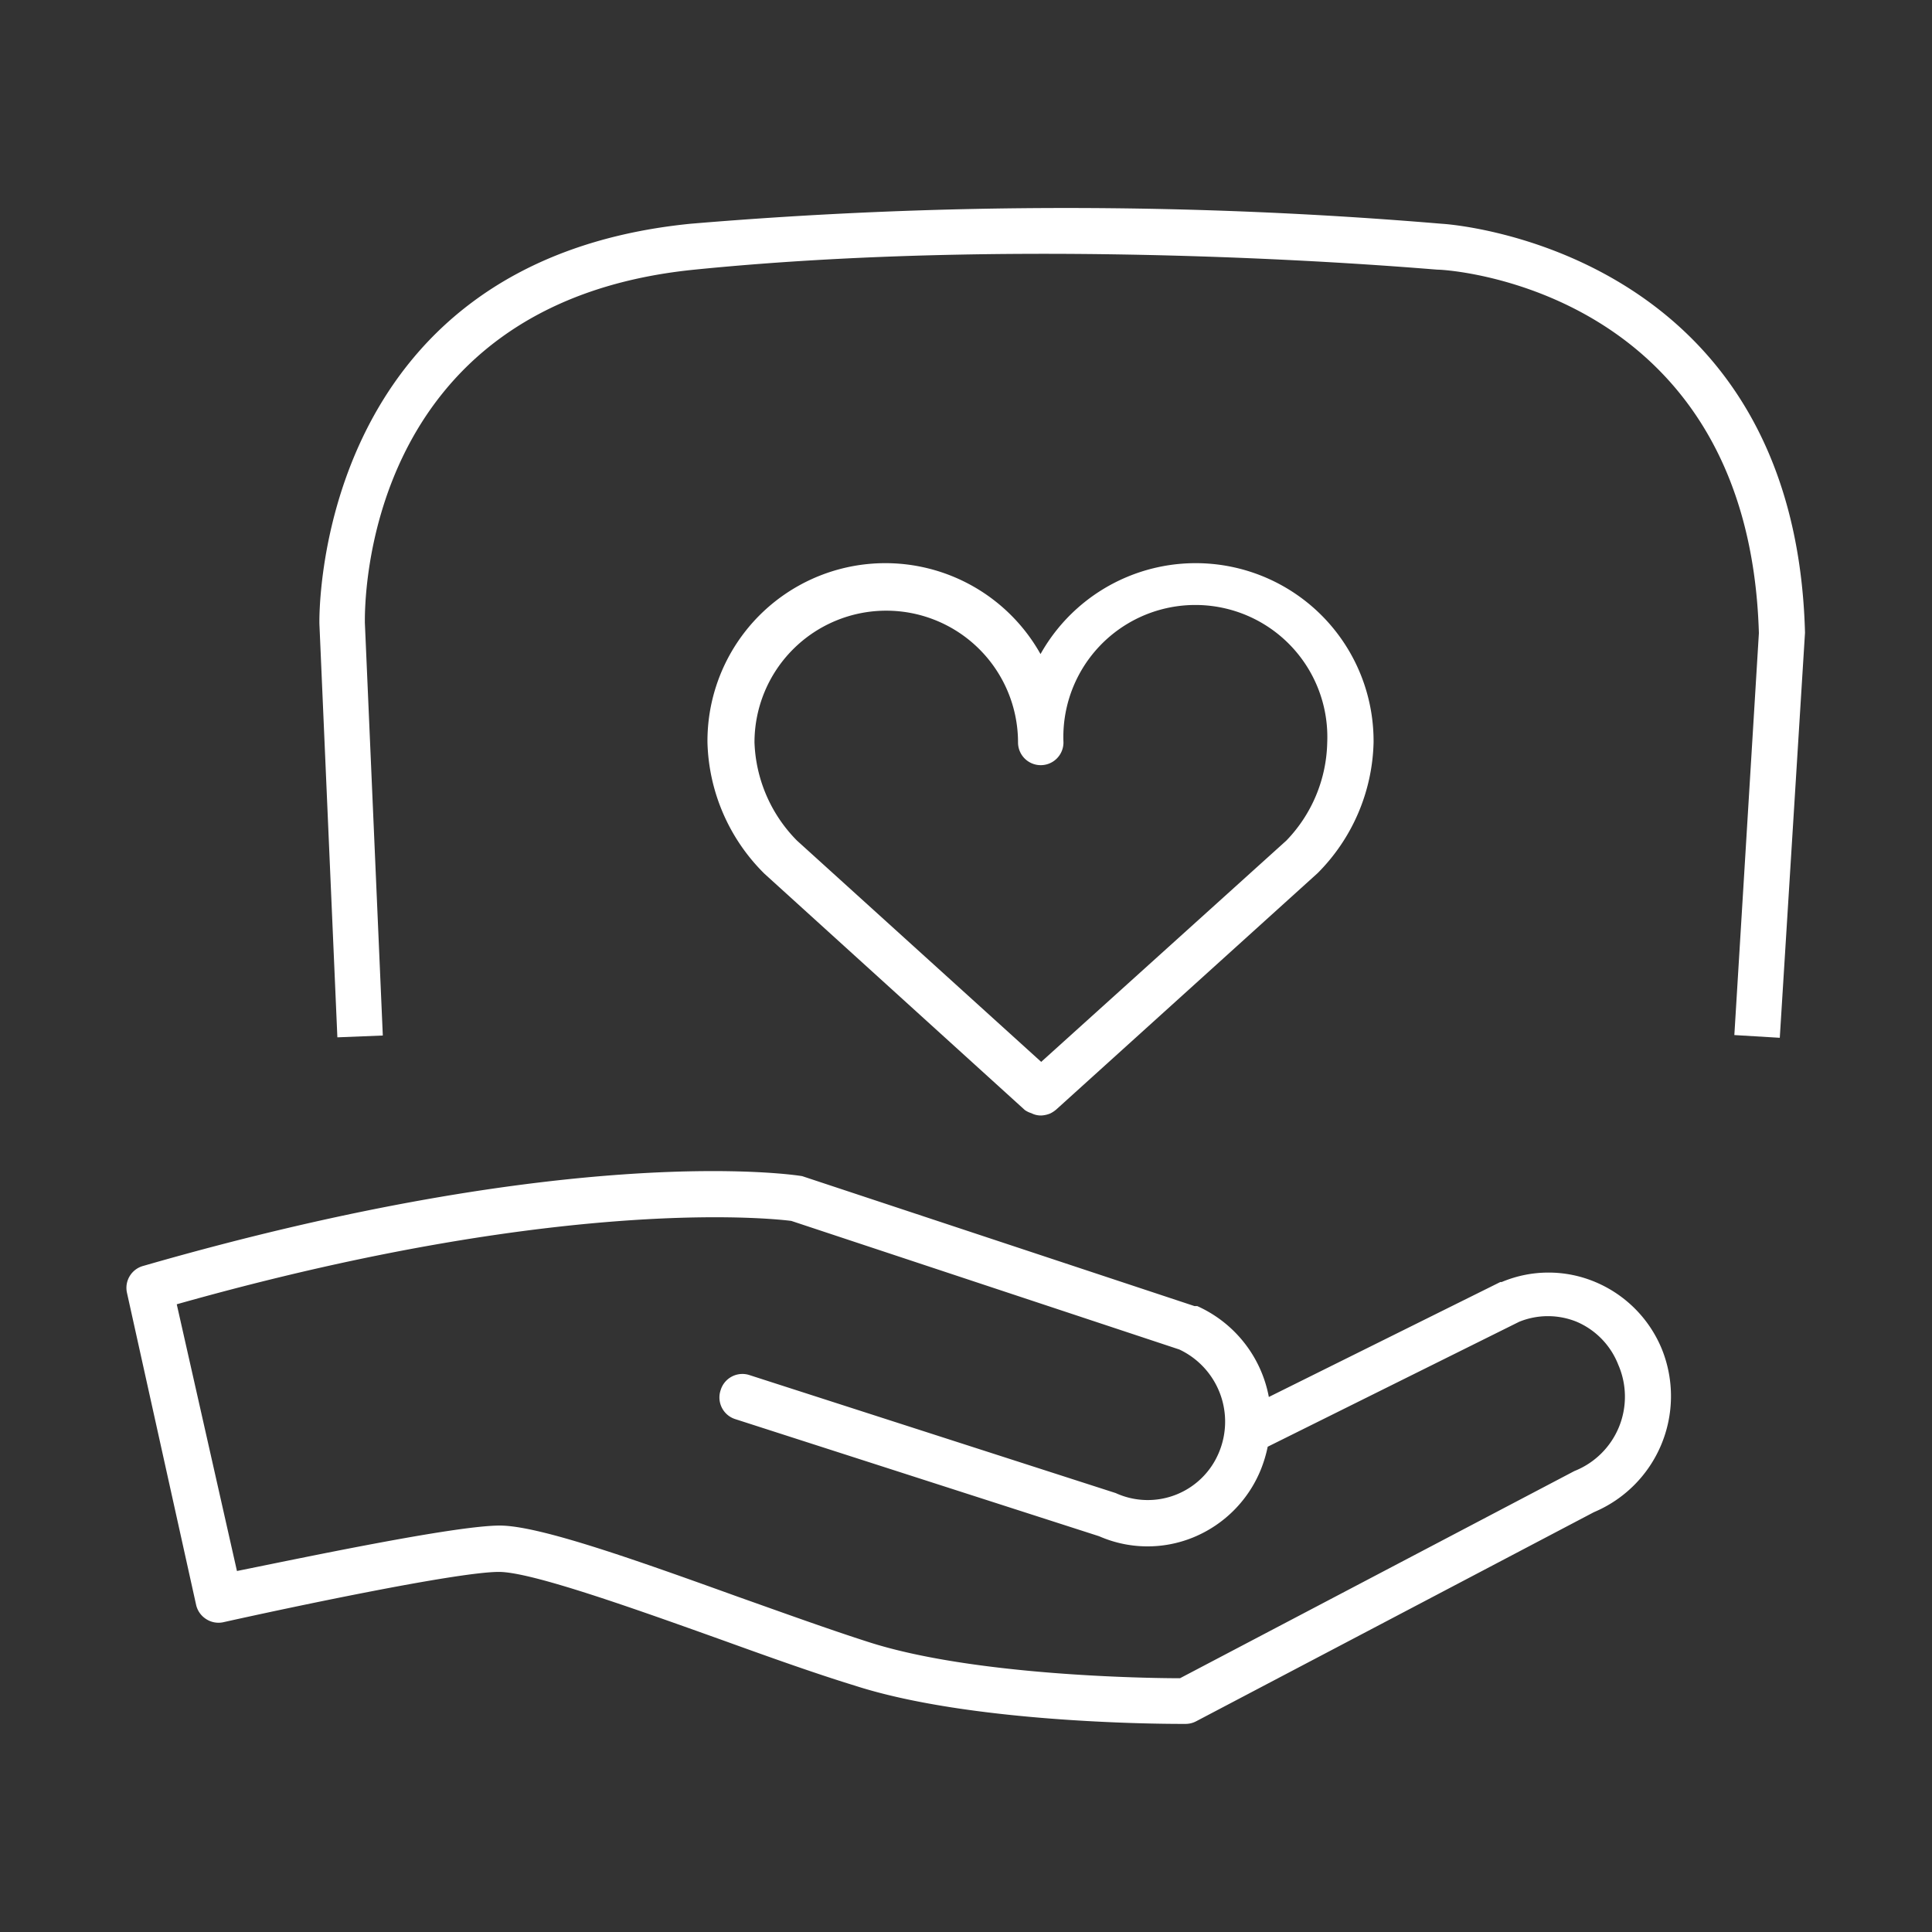
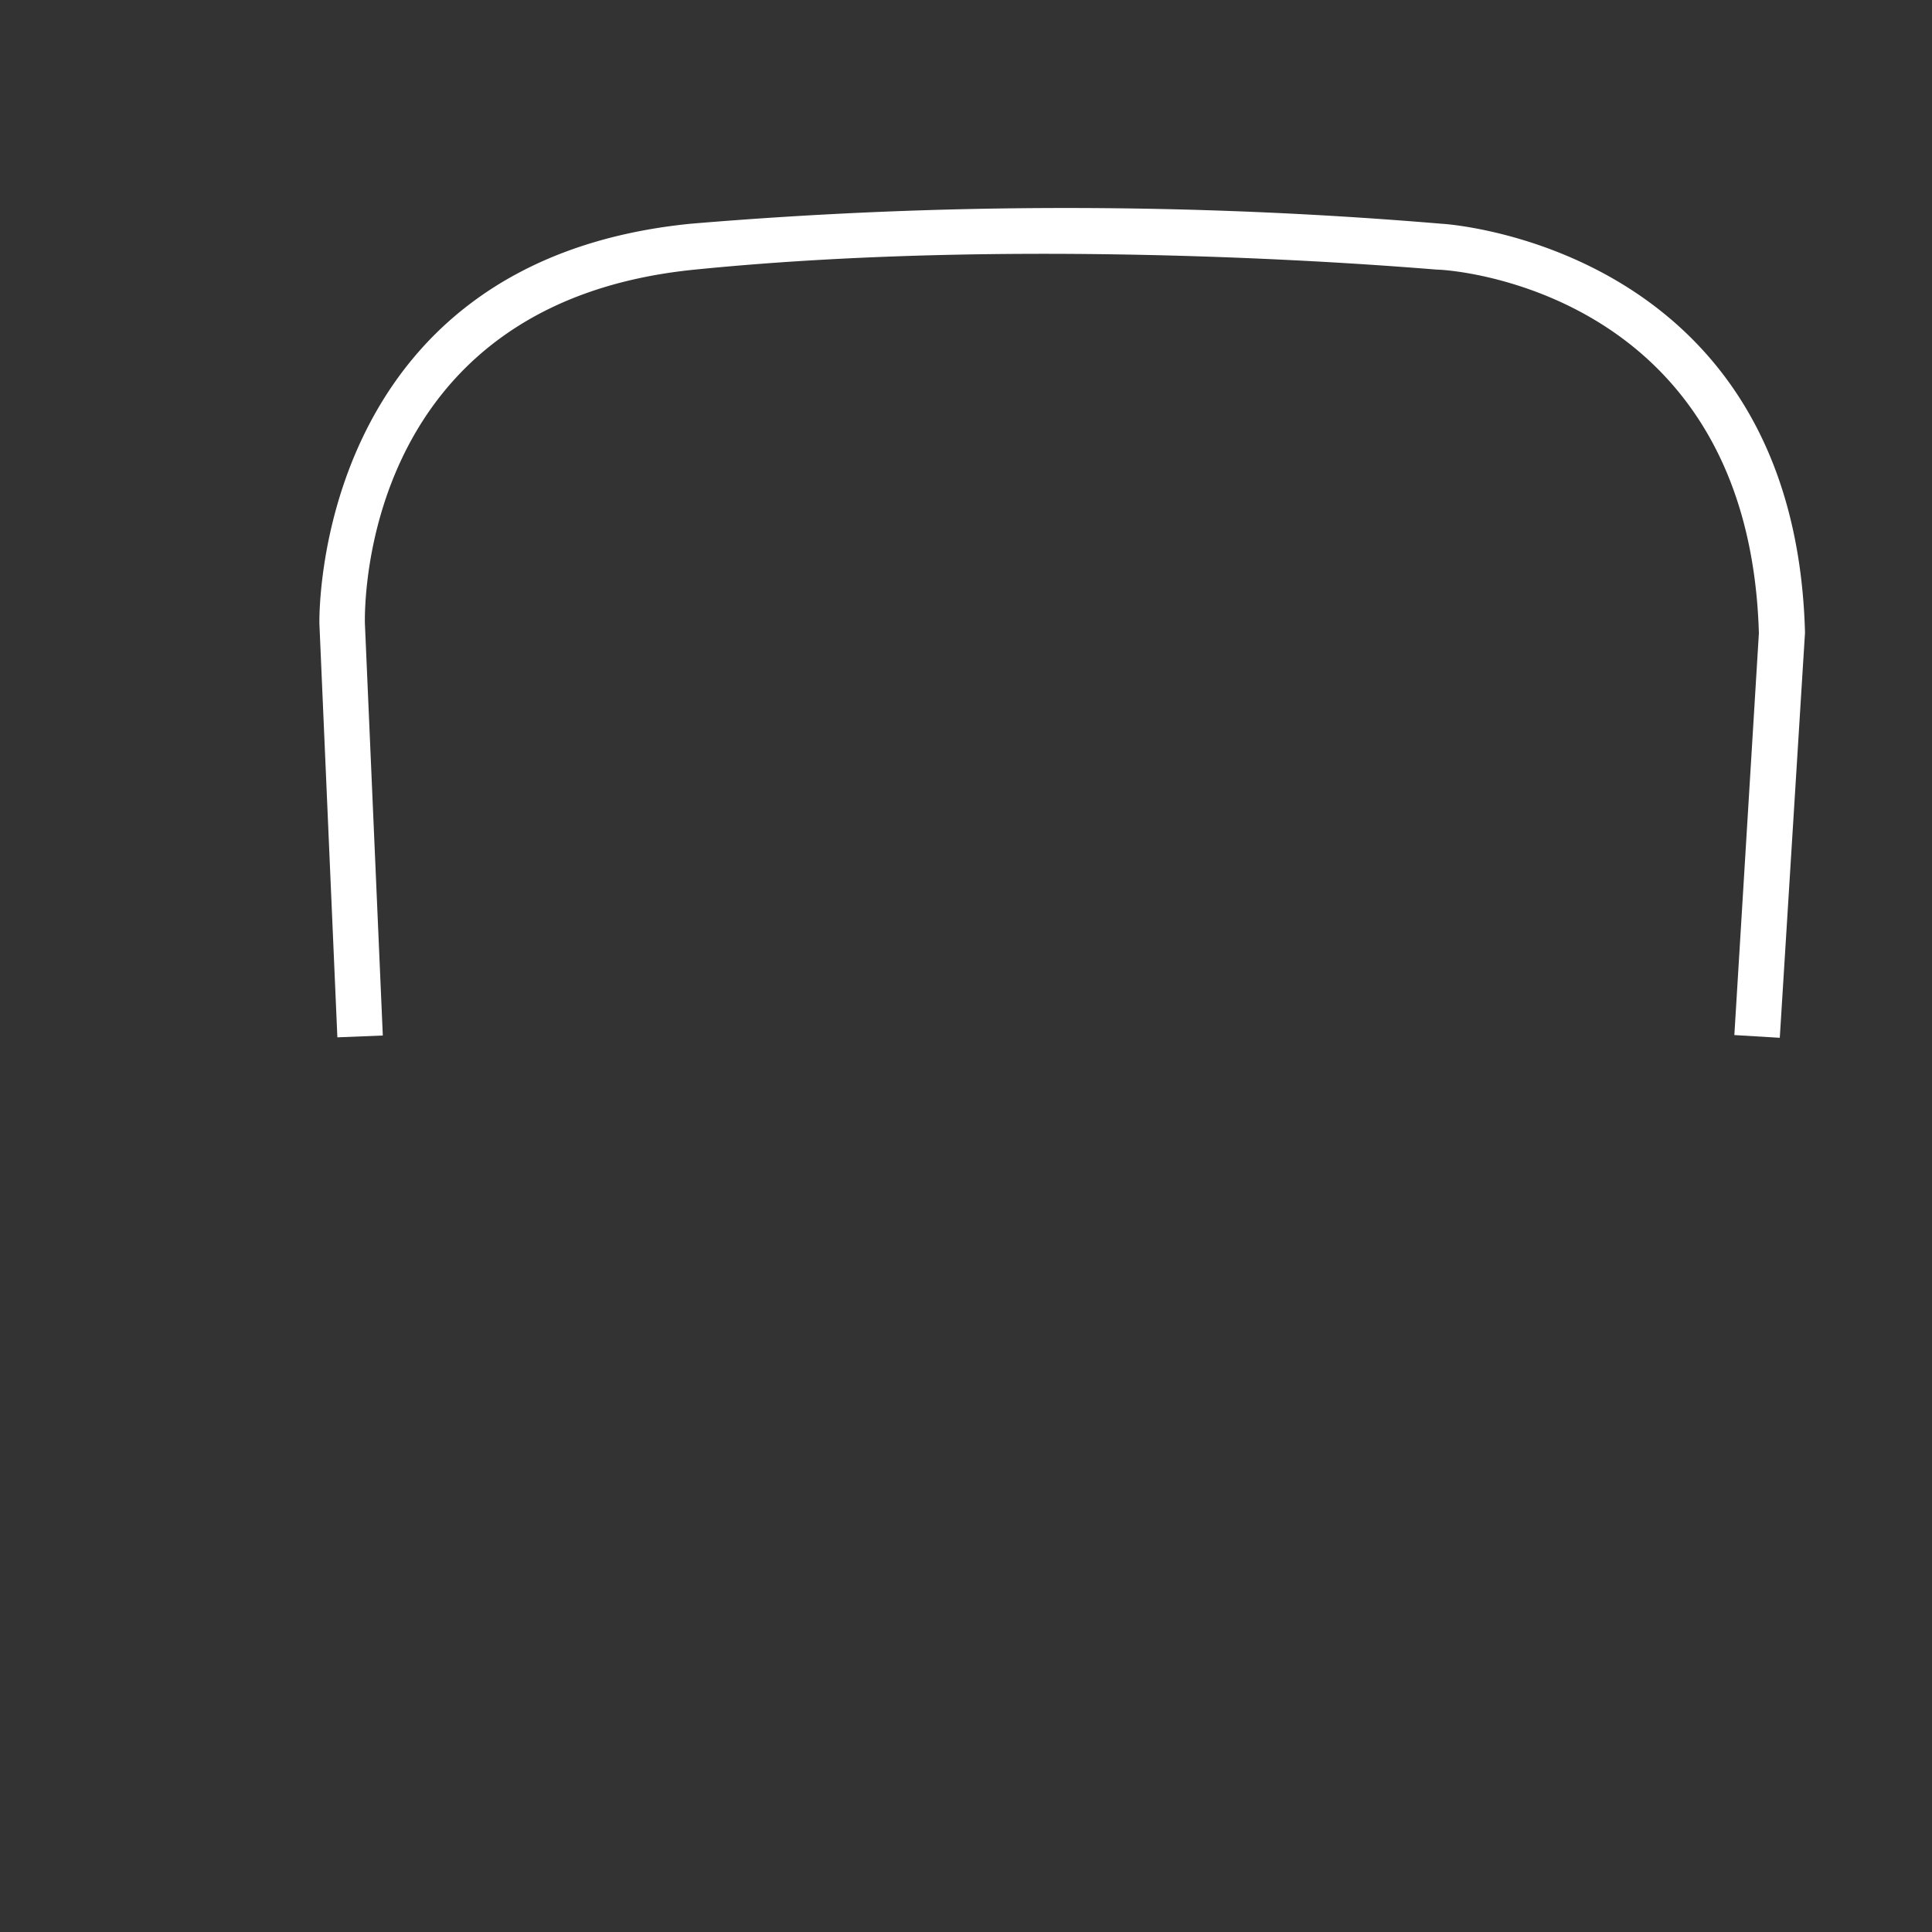
<svg xmlns="http://www.w3.org/2000/svg" id="Ebene_1" data-name="Ebene 1" viewBox="0 0 85.04 85.04">
  <rect x="0" y="0" width="85.04" height="85.04" fill="#333333" stroke="none" />
  <defs>
    <style>.cls-1{fill:#fff;}</style>
  </defs>
  <title>filzdach_weiss</title>
-   <path class="cls-1" d="M45.4,49a.91.91,0,0,0,.43.1h0a1.16,1.16,0,0,0,.4-.09h0a1.27,1.27,0,0,0,.27-.18L58,38.43a8.42,8.42,0,0,0,2.46-5.75,7.83,7.83,0,0,0-14.66-3.89,7.83,7.83,0,0,0-14.66,3.89,8.43,8.43,0,0,0,2.51,5.78l11.46,10.4A1.06,1.06,0,0,0,45.4,49ZM33.21,32.68a5.8,5.8,0,1,1,11.6,0,1,1,0,0,0,2,0,5.81,5.81,0,1,1,11.61,0A6.4,6.4,0,0,1,56.62,37L45.83,46.74,35.08,37A6.46,6.46,0,0,1,33.21,32.68Z" />
-   <path class="cls-1" d="M70.22,56.43a5.31,5.31,0,0,0-4.12,0h0l-.06,0L55.85,61.49a5.49,5.49,0,0,0-3.15-4l-.07,0h-.05L35.31,51.77c-.4-.07-10.06-1.51-29,3.95a1,1,0,0,0-.72,1.19L8.63,70.63a1,1,0,0,0,.45.64,1,1,0,0,0,.77.13c2.74-.61,10.26-2.21,12.11-2.21,1.43,0,5.89,1.59,9.83,3,2.05.74,4.09,1.47,5.82,2,5,1.62,13.08,1.69,14.41,1.69h.18a1,1,0,0,0,.46-.12l17.5-9.2a5.54,5.54,0,0,0,3-7.15A5.44,5.44,0,0,0,70.22,56.43Zm-.92,8.32L51.94,73.87c-1.46,0-9.09-.11-13.7-1.59-1.72-.55-3.74-1.28-5.77-2C28,68.67,23.74,67.15,22,67.15c-2,0-8.88,1.46-11.57,2L7.78,57.41c17.71-5,27-3.67,27.05-3.67L51.91,59.4a3.51,3.51,0,0,1,1.74,4.54,3.39,3.39,0,0,1-4.54,1.78L33,60.53a1,1,0,0,0-1.28.66,1,1,0,0,0,.66,1.28l16,5.15a5.31,5.31,0,0,0,4.12.06,5.43,5.43,0,0,0,3-3,5.9,5.9,0,0,0,.3-1l11.07-5.5a3.36,3.36,0,0,1,2.53,0,3.4,3.4,0,0,1,1.83,1.89A3.52,3.52,0,0,1,69.3,64.75Z" />
  <path class="cls-1" d="M63.47,9.85a197.41,197.41,0,0,0-33.09,0C13.74,11.52,14.05,27.31,14.06,27.48l.79,18.18,2-.08-.79-18.17c0-.57-.23-14.06,14.5-15.54,15.6-1.57,32.51,0,32.73,0,.56,0,13.69.9,14.13,16L76.34,45.56l2,.12,1.11-17.83C79,10.81,63.58,9.85,63.47,9.85Z" />
</svg>